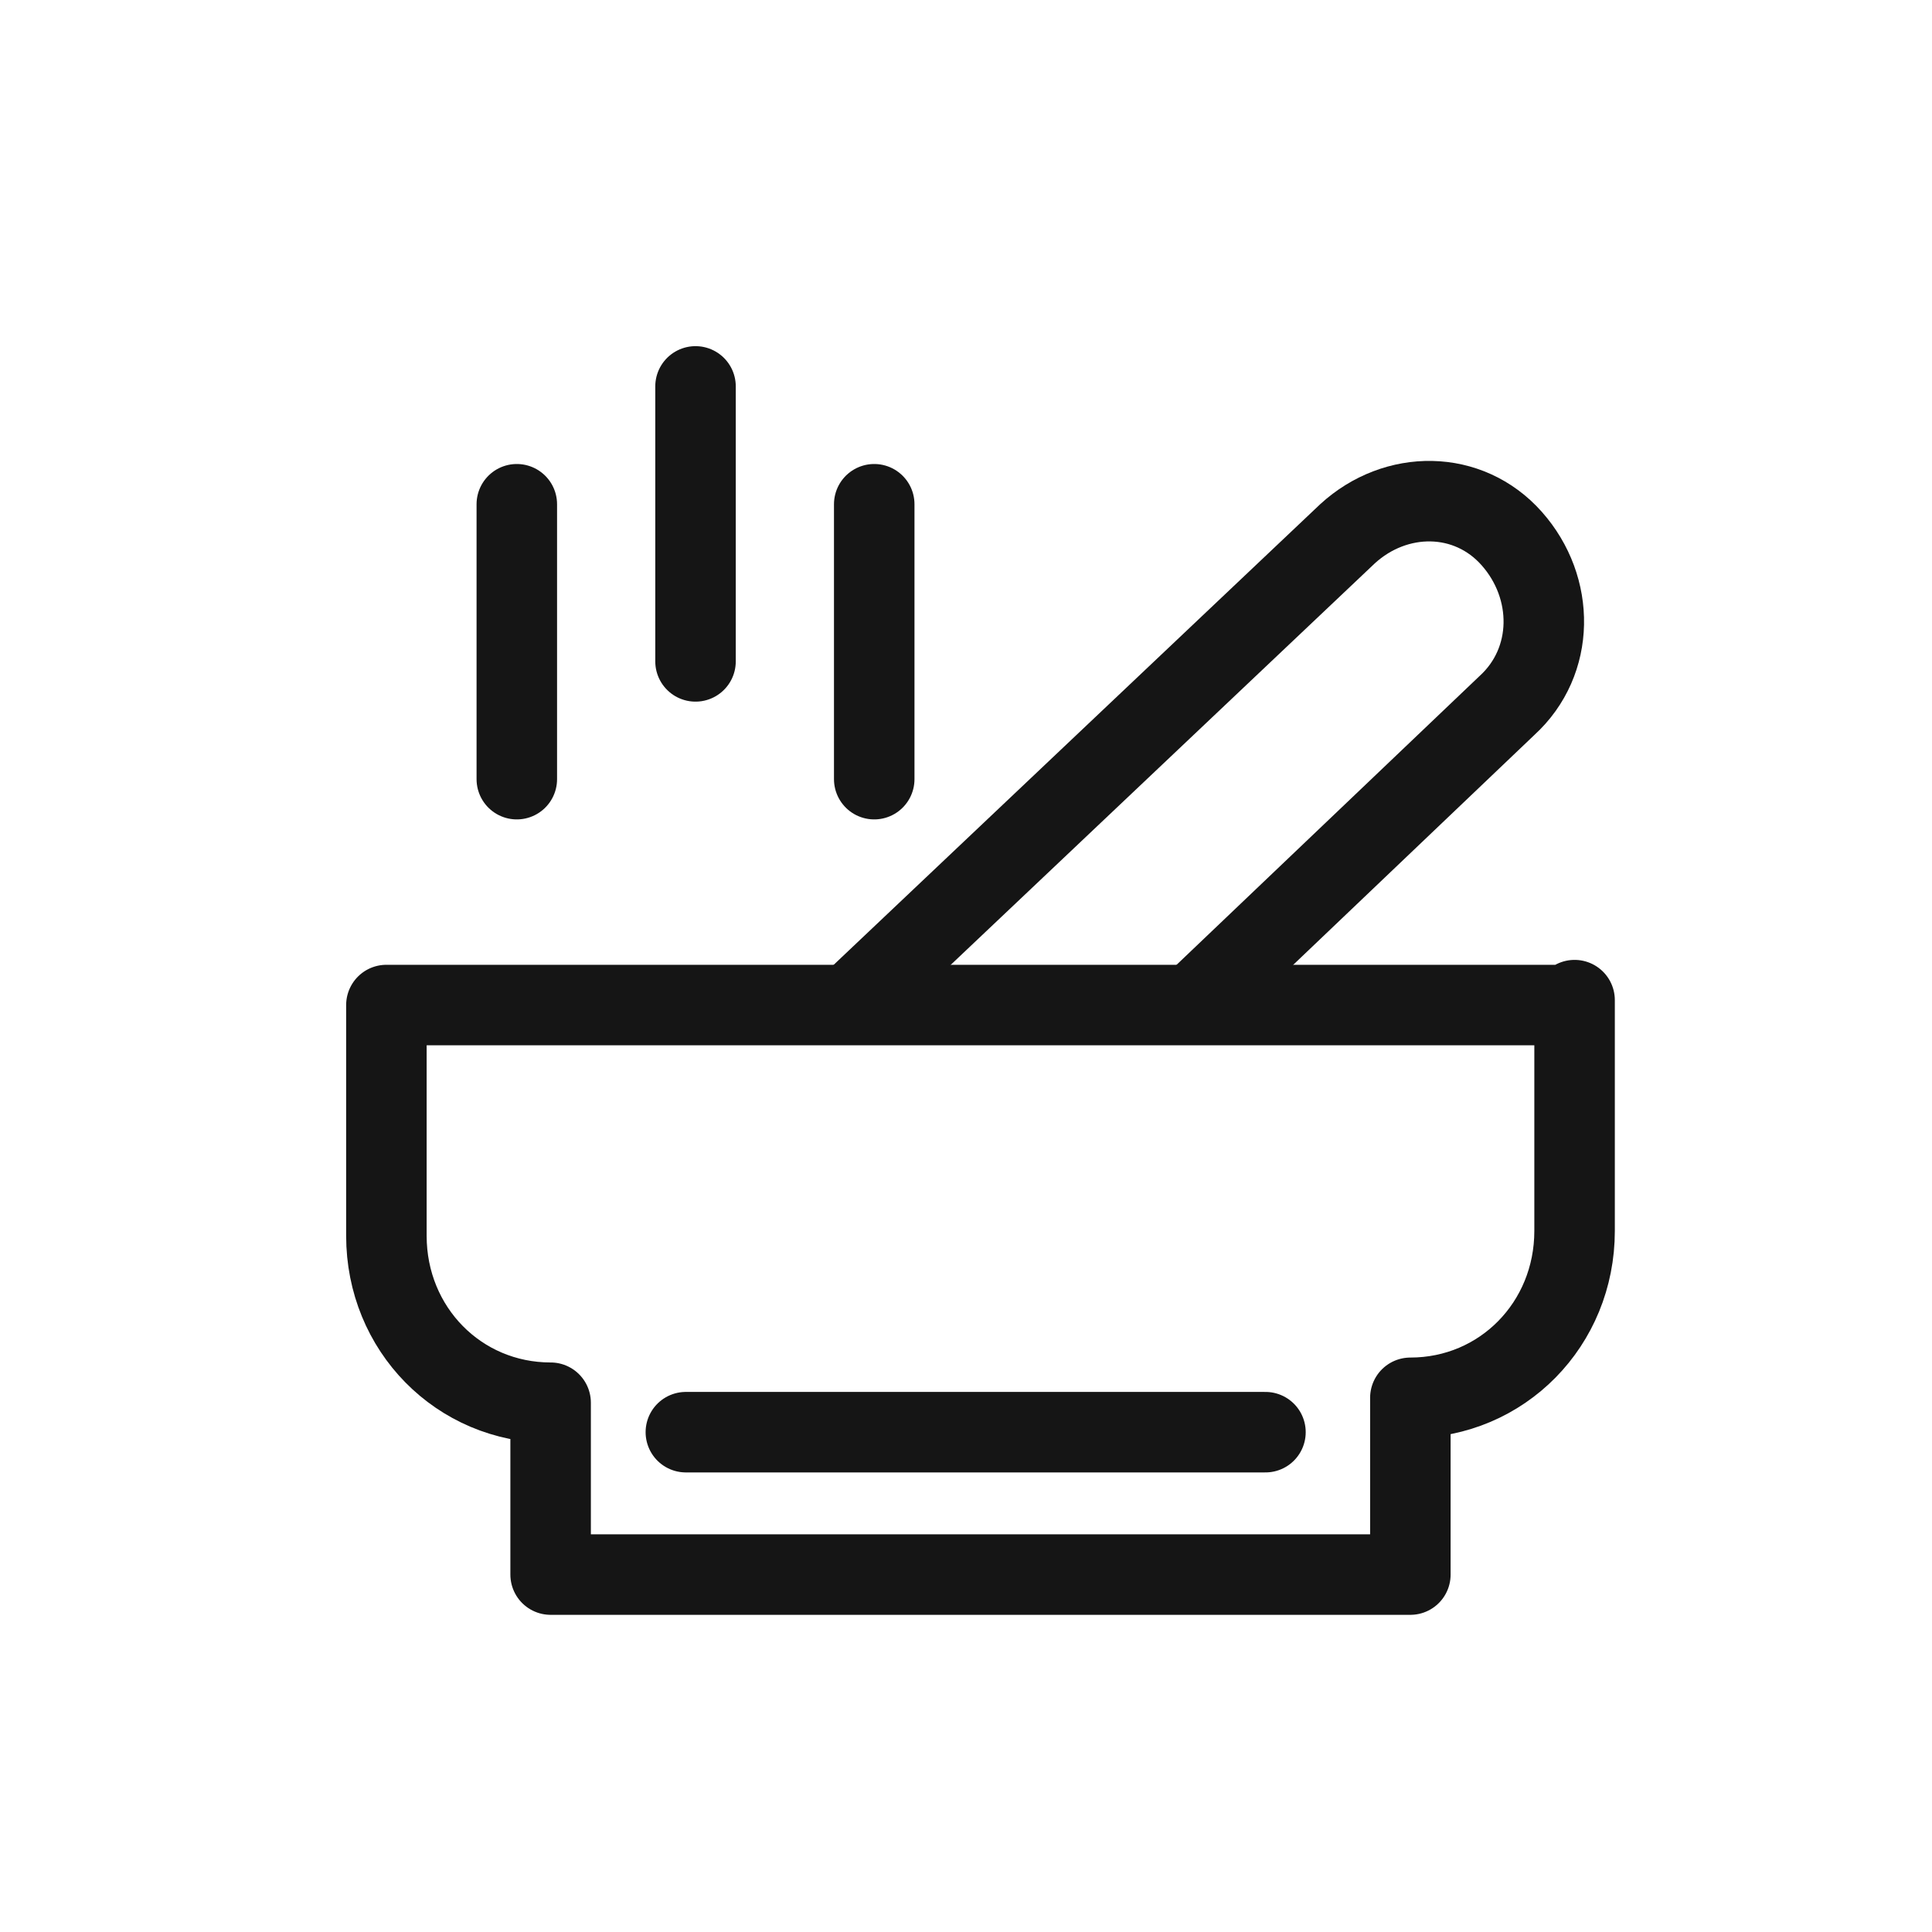
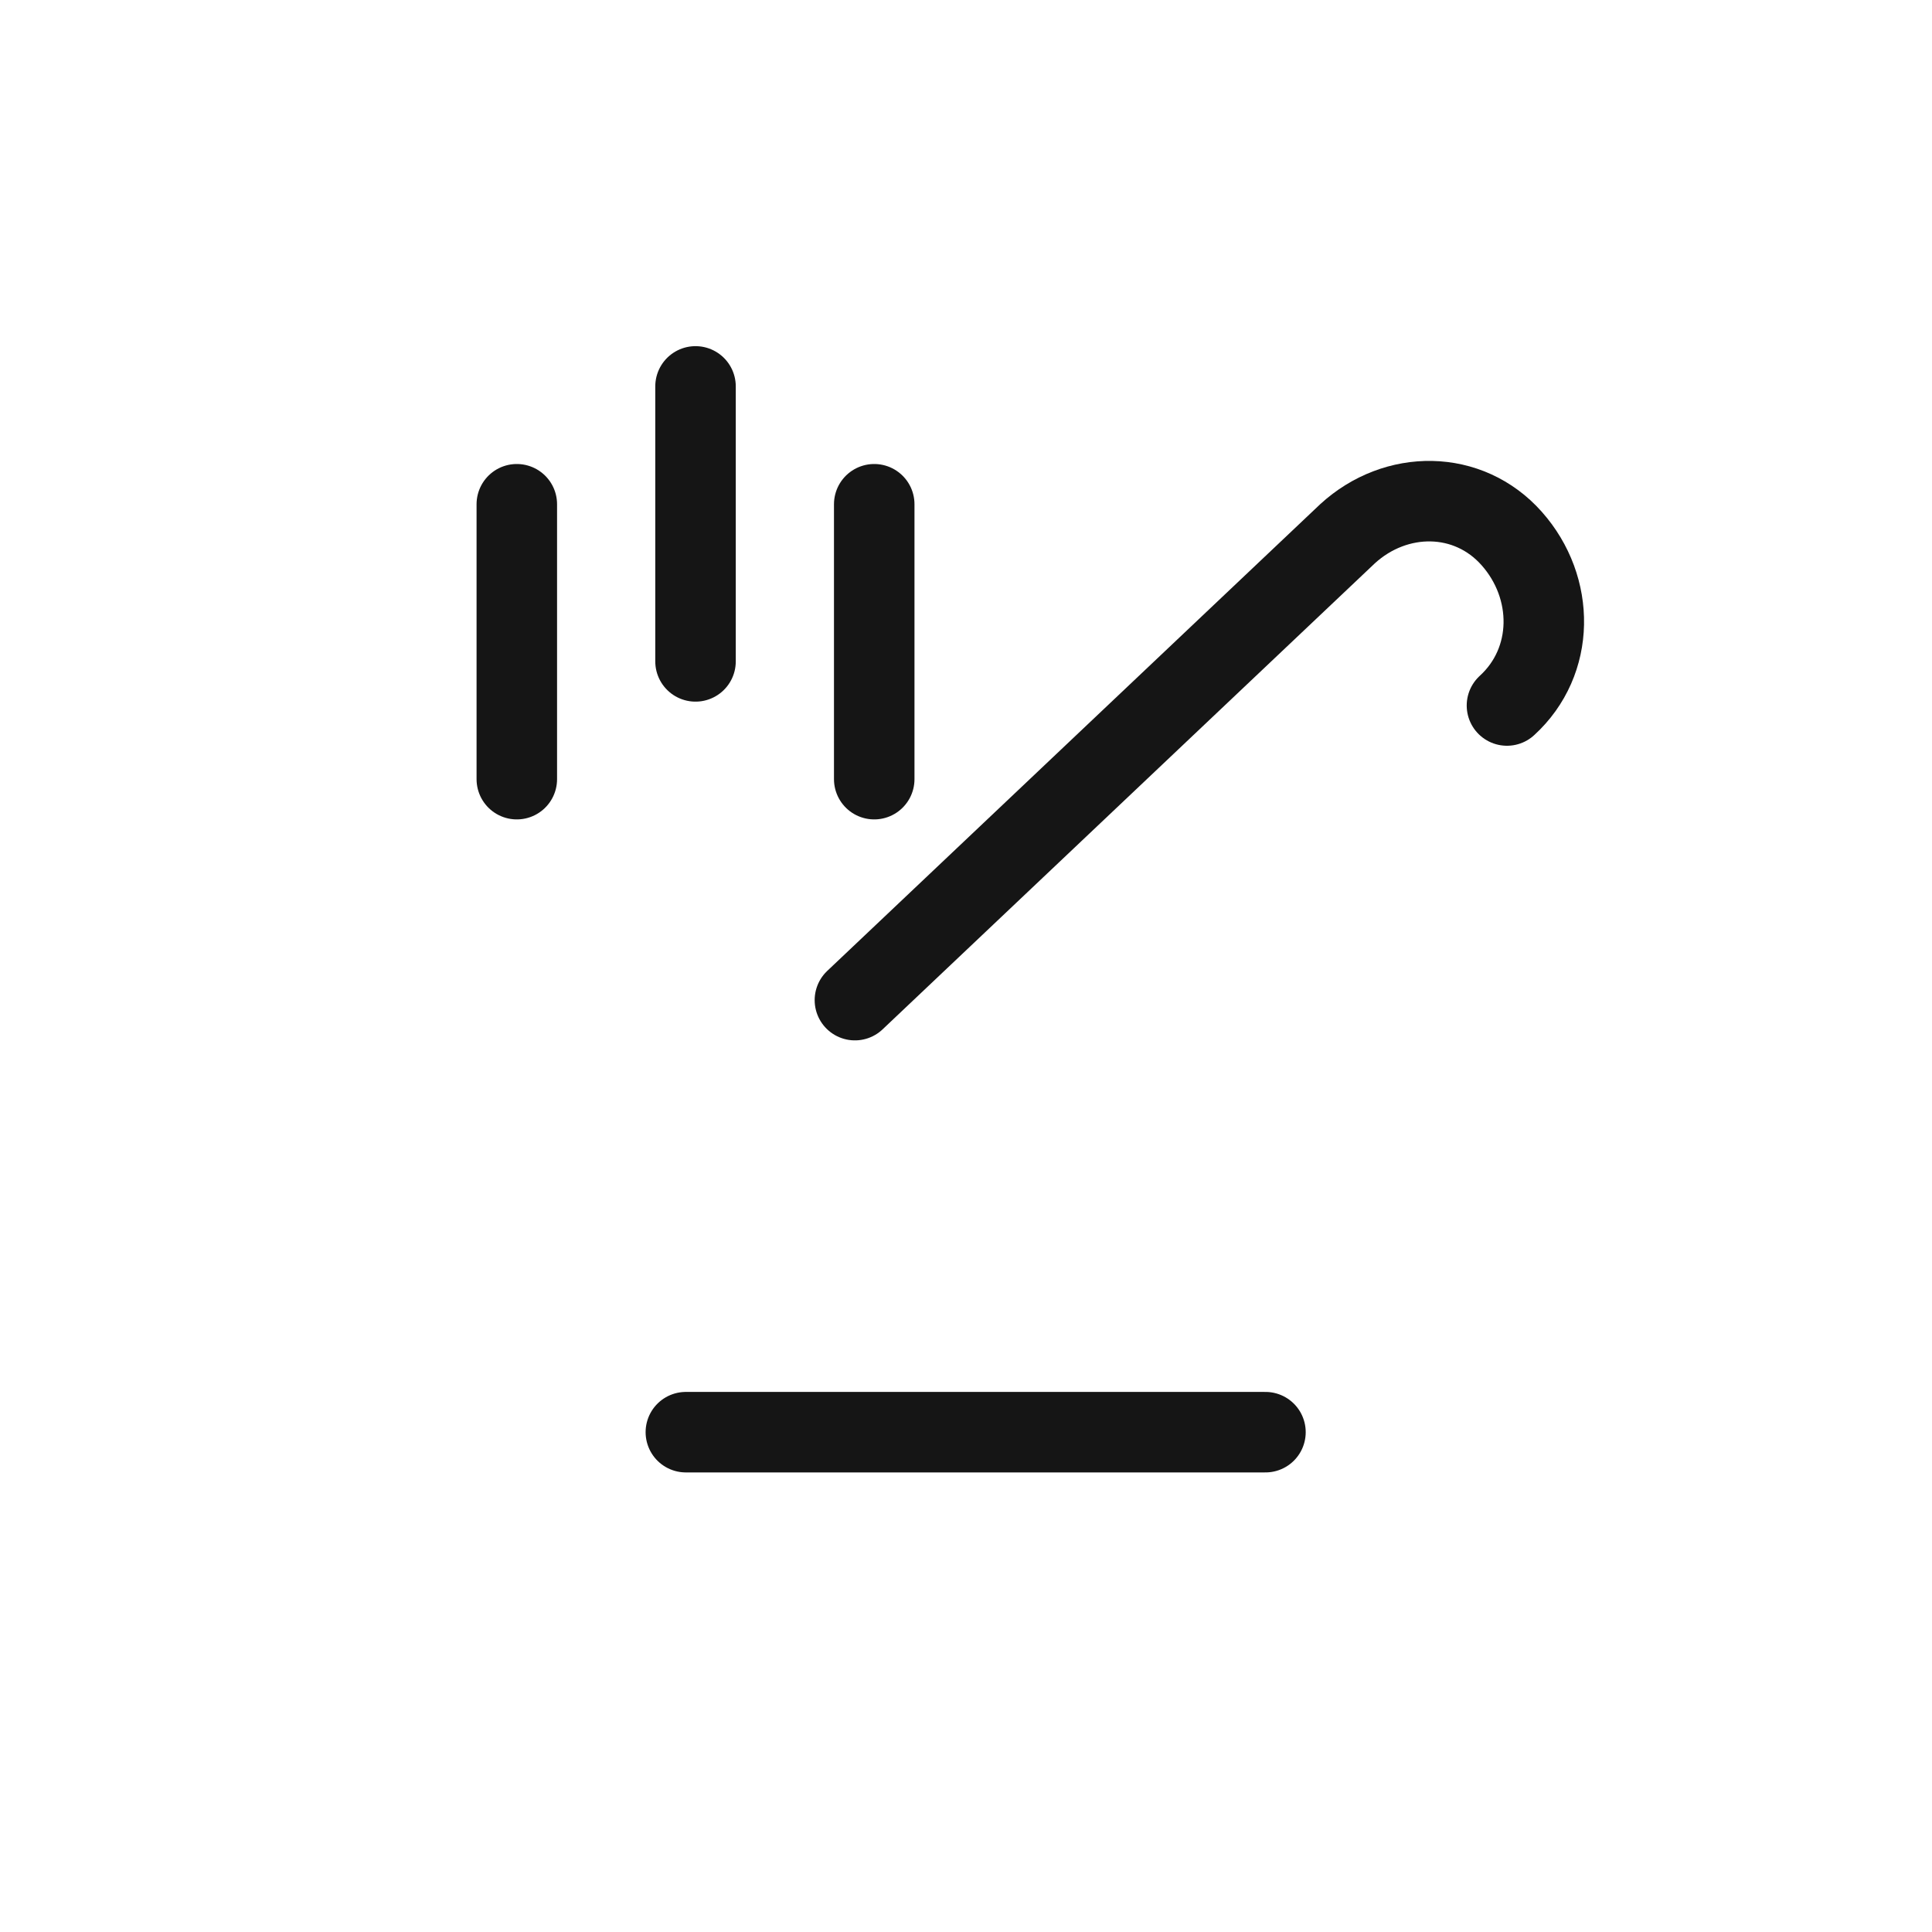
<svg xmlns="http://www.w3.org/2000/svg" fill="none" viewBox="0 0 24 24" height="24" width="24">
-   <path stroke-linejoin="round" stroke-linecap="round" stroke-miterlimit="10" stroke="#151515" d="M19.56 12.424V15.291C19.56 16.449 18.66 17.364 17.52 17.364V19.56H6.84V17.425C5.7 17.425 4.8 16.51 4.8 15.352V12.485H19.56V12.424Z" />
  <path stroke-linejoin="round" stroke-linecap="round" stroke-miterlimit="10" stroke="#151515" d="M8.52 17.791H15.72" />
-   <path stroke-linejoin="round" stroke-linecap="round" stroke-miterlimit="10" stroke="#151515" d="M10.62 12.424L16.74 6.63C17.34 6.081 18.24 6.081 18.78 6.691C19.32 7.301 19.32 8.216 18.72 8.764L14.88 12.424" />
+   <path stroke-linejoin="round" stroke-linecap="round" stroke-miterlimit="10" stroke="#151515" d="M10.62 12.424L16.74 6.63C17.34 6.081 18.24 6.081 18.78 6.691C19.32 7.301 19.32 8.216 18.72 8.764" />
  <path stroke-linejoin="round" stroke-linecap="round" stroke-miterlimit="10" stroke="#151515" d="M8.64 4.8V8.216" />
  <path stroke-linejoin="round" stroke-linecap="round" stroke-miterlimit="10" stroke="#151515" d="M6.42 6.264V9.679" />
  <path stroke-linejoin="round" stroke-linecap="round" stroke-miterlimit="10" stroke="#151515" d="M10.86 6.264V9.679" />
</svg>